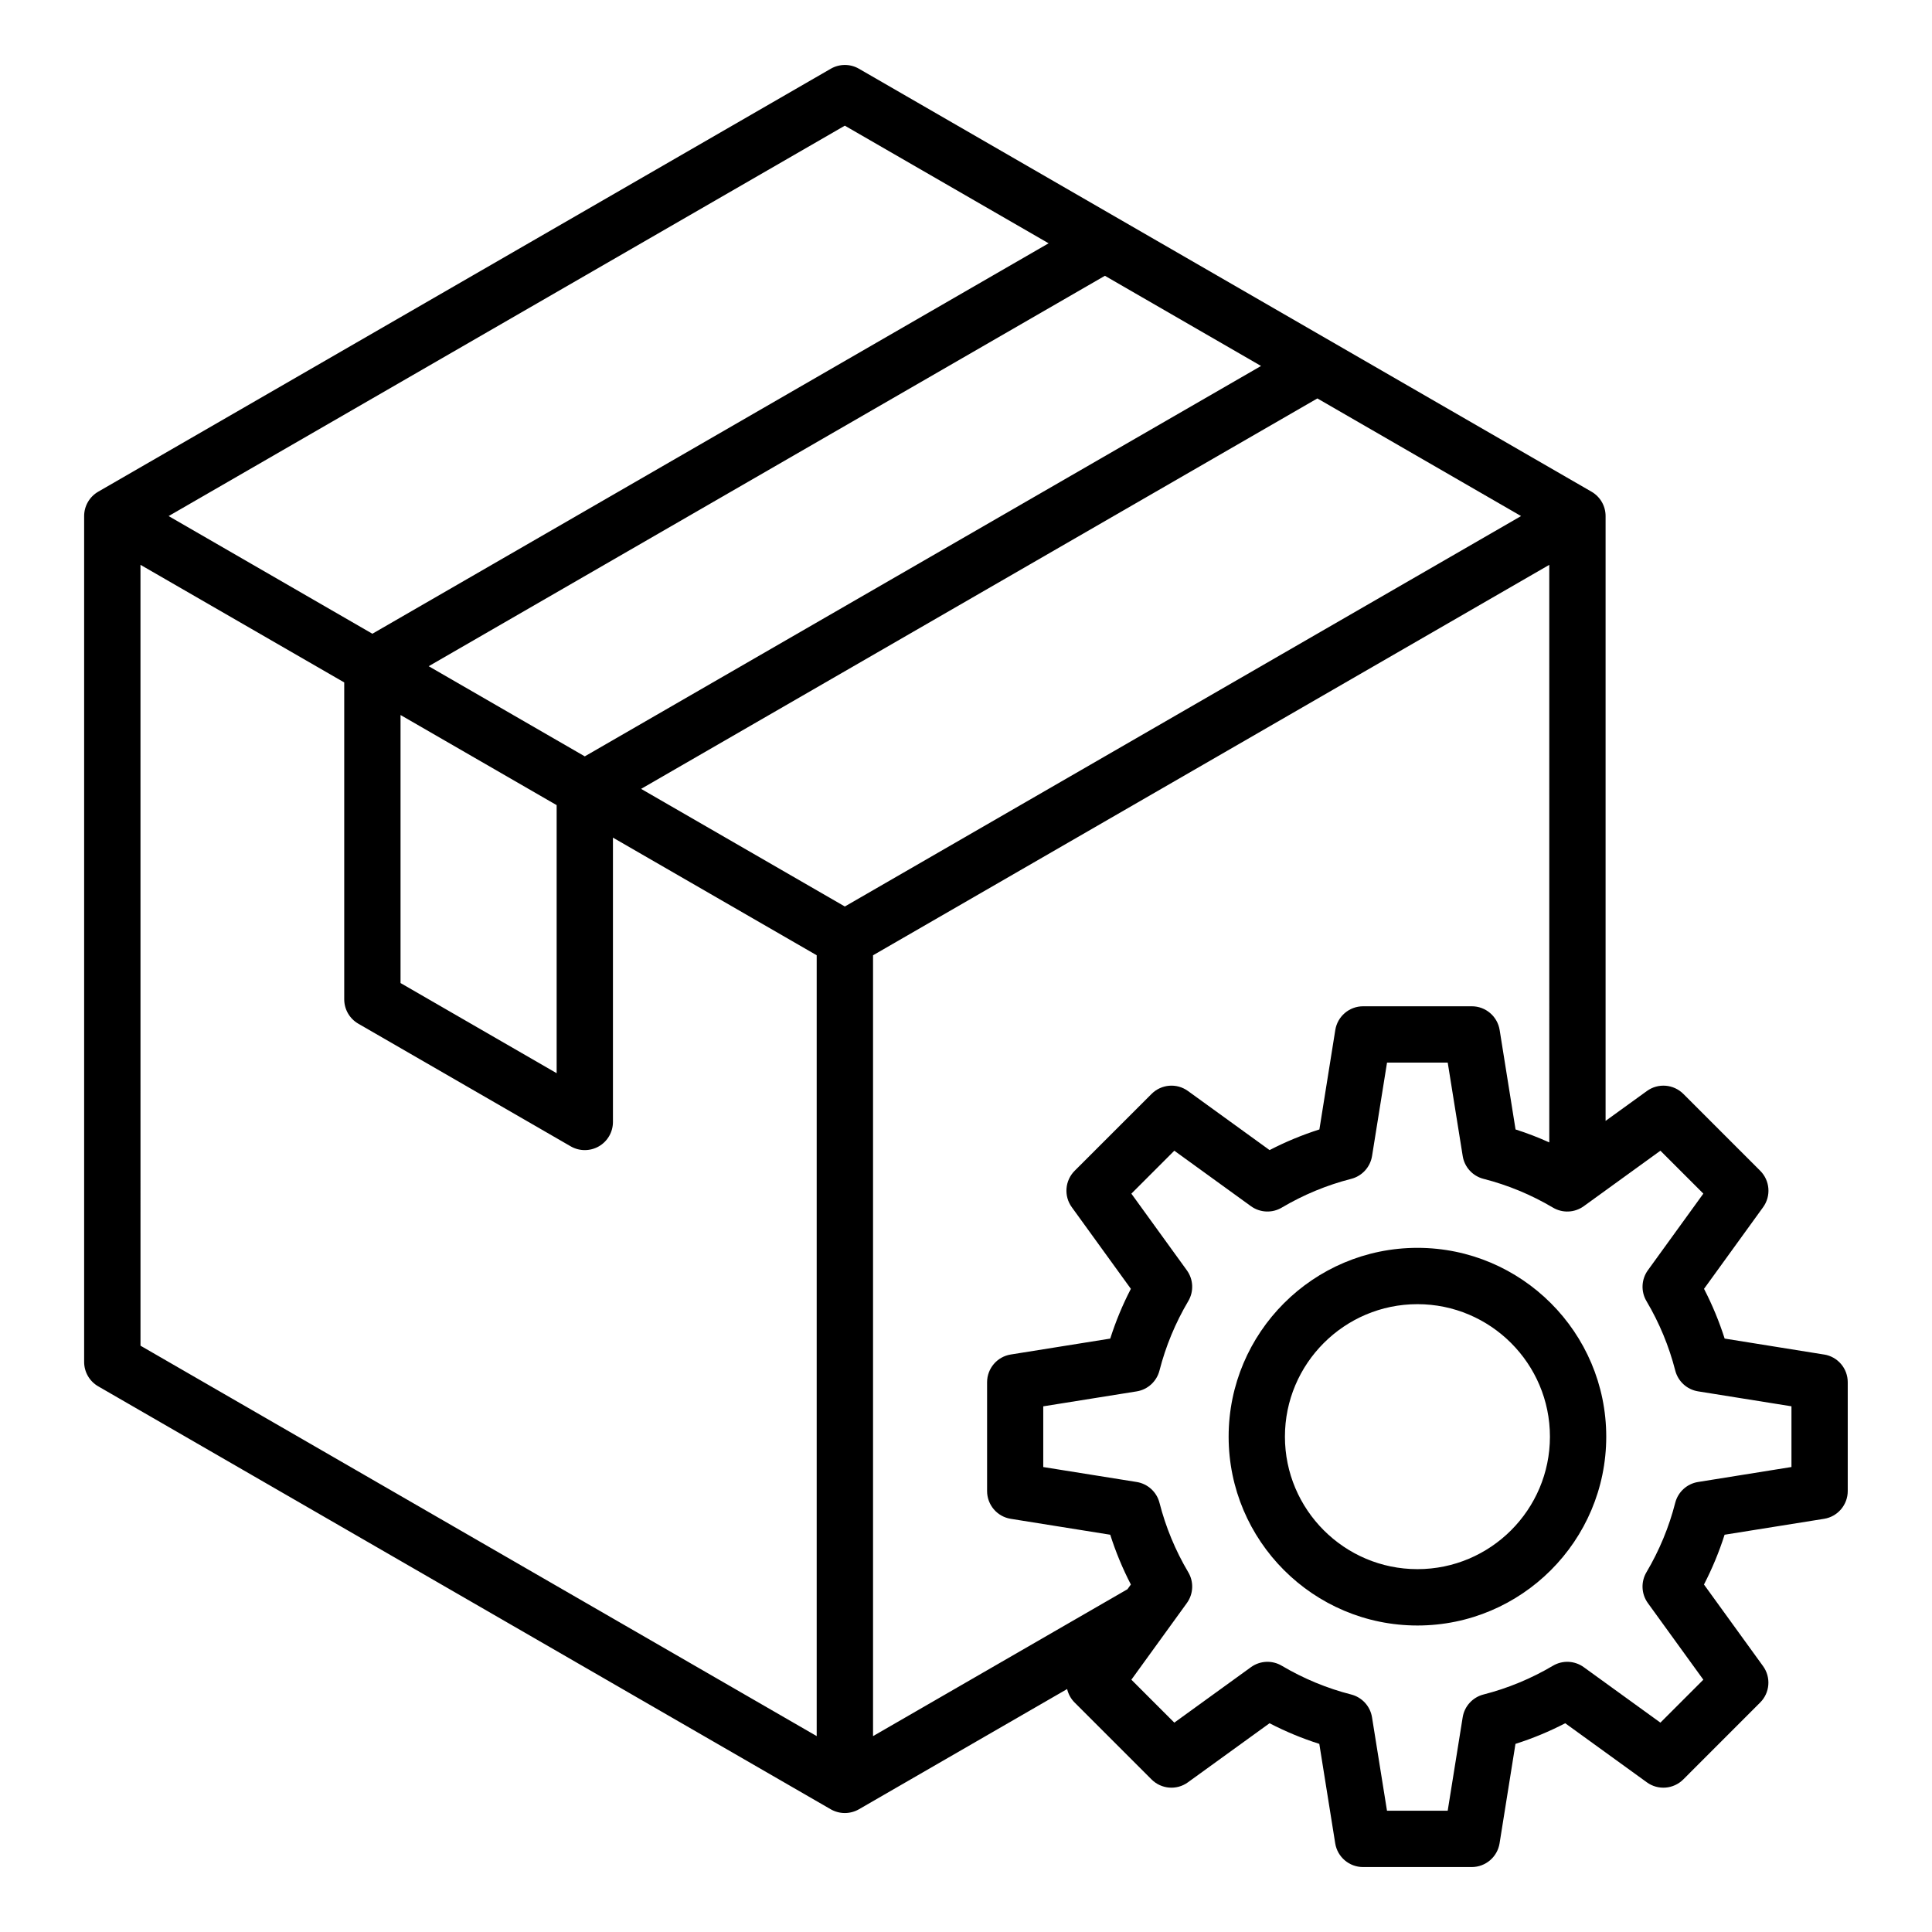
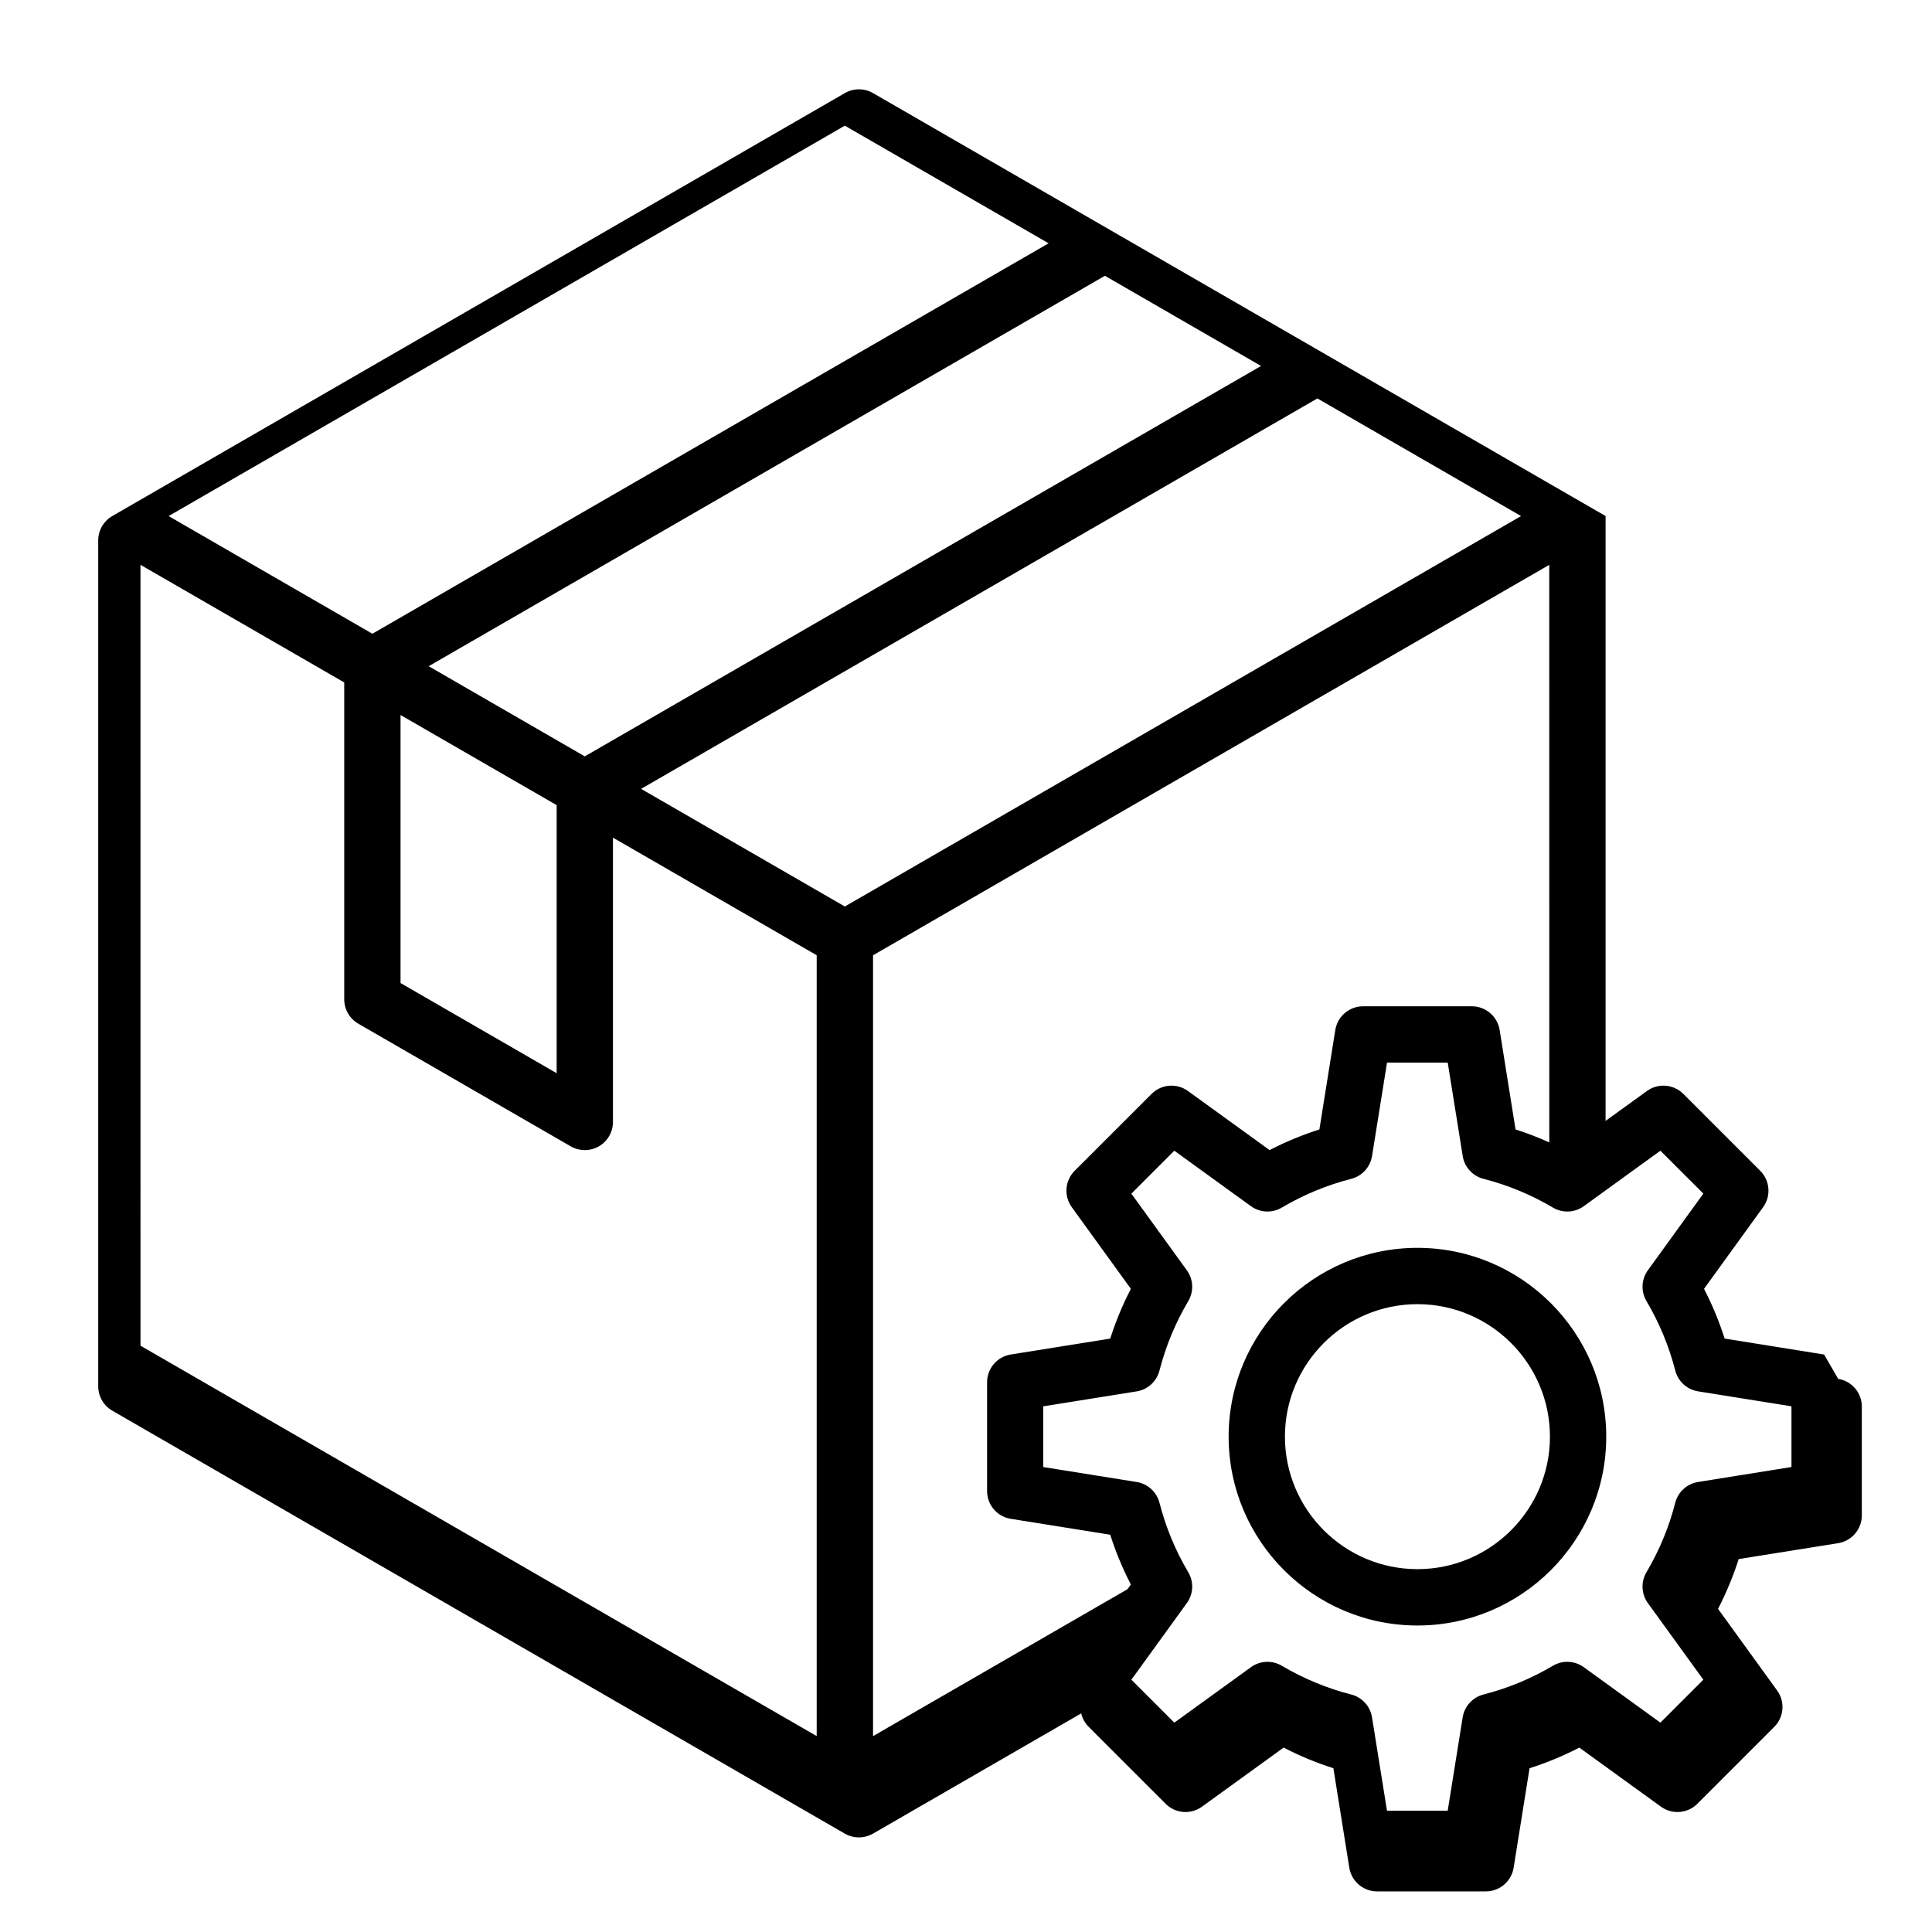
<svg xmlns="http://www.w3.org/2000/svg" fill="#000000" width="800px" height="800px" version="1.1" viewBox="144 144 512 512">
-   <path d="m519.64 559.84c-19.363 0-35.121-15.754-35.121-35.113 0-19.355 15.754-35.109 35.121-35.109 19.355 0 35.109 15.754 35.109 35.109 0 19.359-15.758 35.113-35.109 35.113zm0-85.148c-27.598 0-50.039 22.441-50.039 50.035 0 27.598 22.441 50.047 50.039 50.047 27.59 0 50.031-22.445 50.031-50.047-0.004-27.598-22.445-50.035-50.031-50.035zm99.117 58.082v-16.09l-24.746-3.961c-2.938-0.469-5.316-2.641-6.055-5.527-1.648-6.438-4.215-12.633-7.621-18.383-1.516-2.555-1.371-5.773 0.371-8.184l14.699-20.309-11.379-11.371-20.309 14.703c-2.41 1.742-5.625 1.895-8.184 0.367-5.75-3.402-11.938-5.969-18.383-7.613-2.883-0.738-5.059-3.117-5.519-6.055l-3.969-24.75h-16.086l-3.969 24.75c-0.473 2.938-2.641 5.316-5.516 6.055-6.453 1.648-12.648 4.215-18.395 7.613-2.555 1.523-5.773 1.375-8.184-0.367l-20.309-14.703-11.379 11.383 14.699 20.305c1.746 2.41 1.895 5.625 0.371 8.184-3.406 5.758-5.973 11.945-7.621 18.383-0.734 2.883-3.117 5.059-6.039 5.527l-24.762 3.961v16.09l24.75 3.961c2.934 0.469 5.316 2.641 6.051 5.512 1.648 6.449 4.215 12.648 7.621 18.395 1.523 2.555 1.375 5.773-0.371 8.184l-14.699 20.305 11.379 11.379 20.309-14.699c2.41-1.746 5.625-1.895 8.184-0.371 5.758 3.402 11.938 5.969 18.383 7.613 2.883 0.738 5.055 3.121 5.519 6.055l3.969 24.75h16.086l3.969-24.75c0.461-2.934 2.641-5.316 5.512-6.055 6.465-1.648 12.648-4.215 18.395-7.613 2.555-1.523 5.773-1.375 8.184 0.371l20.309 14.699 11.379-11.379-14.699-20.305c-1.742-2.41-1.891-5.621-0.371-8.184 3.406-5.758 5.973-11.945 7.621-18.395 0.738-2.871 3.117-5.047 6.055-5.512zm-437.53-239.09 53.996 31.168v83.969c0 2.664 1.418 5.133 3.727 6.465l56.297 32.508c1.156 0.668 2.441 0.996 3.727 0.996 1.289 0 2.582-0.336 3.731-0.996 2.312-1.332 3.731-3.793 3.731-6.465v-75.348l53.996 31.172v206.93l-179.2-103.46zm186.66-116.38-179.2 103.46 53.996 31.184 179.21-103.47zm125.23 72.285-179.22 103.47 53.992 31.172 179.21-103.47zm-201.6 107.78-41.371-23.883v71.031l41.371 23.891zm-33.91-36.816 41.363 23.891 179.22-103.46-41.379-23.898zm170.43 143.37c-2.156-2.965-1.832-7.059 0.762-9.656l20.383-20.371c2.594-2.594 6.68-2.918 9.641-0.766l21.629 15.656c4.242-2.195 8.66-4.023 13.199-5.469l4.215-26.359c0.582-3.621 3.707-6.281 7.367-6.281h28.812c3.664 0 6.789 2.66 7.375 6.281l4.215 26.359c3.051 0.965 6.031 2.125 8.941 3.434l-0.004-153.06-179.21 103.47v206.93l67.422-38.926 0.906-1.25c-2.195-4.242-4.019-8.648-5.469-13.195l-26.359-4.215c-3.617-0.578-6.277-3.699-6.277-7.367v-28.816c0-3.664 2.66-6.789 6.277-7.363l26.359-4.215c1.449-4.543 3.273-8.957 5.469-13.188zm199.37 39.043-26.359-4.231c-1.449-4.535-3.273-8.941-5.465-13.18l15.656-21.633c2.152-2.965 1.828-7.059-0.766-9.656l-20.371-20.371c-2.598-2.594-6.688-2.918-9.656-0.766l-10.949 7.918v-160.29c0-2.66-1.418-5.121-3.731-6.453l-194.14-112.09c-2.297-1.332-5.148-1.332-7.457 0l-194.14 112.09c-2.312 1.332-3.731 3.801-3.731 6.453v224.17c0 2.664 1.418 5.133 3.731 6.465l194.13 112.09c1.156 0.66 2.441 0.992 3.727 0.992 1.289 0 2.582-0.336 3.731-0.992l55.184-31.867c0.309 1.316 0.973 2.566 1.984 3.574l20.383 20.379c2.594 2.594 6.68 2.922 9.641 0.766l21.633-15.656c4.234 2.195 8.648 4.023 13.188 5.469l4.215 26.359c0.582 3.621 3.707 6.281 7.367 6.281h28.812c3.664 0 6.789-2.66 7.375-6.281l4.215-26.359c4.539-1.441 8.953-3.273 13.188-5.469l21.629 15.656c2.969 2.156 7.062 1.828 9.656-0.766l20.371-20.379c2.594-2.586 2.918-6.68 0.766-9.645l-15.656-21.629c2.188-4.242 4.019-8.648 5.465-13.195l26.359-4.215c3.617-0.578 6.277-3.699 6.277-7.367v-28.816c0.012-3.664-2.652-6.789-6.269-7.363z" fill-rule="evenodd" />
+   <path d="m519.64 559.84c-19.363 0-35.121-15.754-35.121-35.113 0-19.355 15.754-35.109 35.121-35.109 19.355 0 35.109 15.754 35.109 35.109 0 19.359-15.758 35.113-35.109 35.113zm0-85.148c-27.598 0-50.039 22.441-50.039 50.035 0 27.598 22.441 50.047 50.039 50.047 27.59 0 50.031-22.445 50.031-50.047-0.004-27.598-22.445-50.035-50.031-50.035zm99.117 58.082v-16.09l-24.746-3.961c-2.938-0.469-5.316-2.641-6.055-5.527-1.648-6.438-4.215-12.633-7.621-18.383-1.516-2.555-1.371-5.773 0.371-8.184l14.699-20.309-11.379-11.371-20.309 14.703c-2.41 1.742-5.625 1.895-8.184 0.367-5.75-3.402-11.938-5.969-18.383-7.613-2.883-0.738-5.059-3.117-5.519-6.055l-3.969-24.75h-16.086l-3.969 24.75c-0.473 2.938-2.641 5.316-5.516 6.055-6.453 1.648-12.648 4.215-18.395 7.613-2.555 1.523-5.773 1.375-8.184-0.367l-20.309-14.703-11.379 11.383 14.699 20.305c1.746 2.41 1.895 5.625 0.371 8.184-3.406 5.758-5.973 11.945-7.621 18.383-0.734 2.883-3.117 5.059-6.039 5.527l-24.762 3.961v16.09l24.75 3.961c2.934 0.469 5.316 2.641 6.051 5.512 1.648 6.449 4.215 12.648 7.621 18.395 1.523 2.555 1.375 5.773-0.371 8.184l-14.699 20.305 11.379 11.379 20.309-14.699c2.41-1.746 5.625-1.895 8.184-0.371 5.758 3.402 11.938 5.969 18.383 7.613 2.883 0.738 5.055 3.121 5.519 6.055l3.969 24.75h16.086l3.969-24.75c0.461-2.934 2.641-5.316 5.512-6.055 6.465-1.648 12.648-4.215 18.395-7.613 2.555-1.523 5.773-1.375 8.184 0.371l20.309 14.699 11.379-11.379-14.699-20.305c-1.742-2.41-1.891-5.621-0.371-8.184 3.406-5.758 5.973-11.945 7.621-18.395 0.738-2.871 3.117-5.047 6.055-5.512zm-437.53-239.09 53.996 31.168v83.969c0 2.664 1.418 5.133 3.727 6.465l56.297 32.508c1.156 0.668 2.441 0.996 3.727 0.996 1.289 0 2.582-0.336 3.731-0.996 2.312-1.332 3.731-3.793 3.731-6.465v-75.348l53.996 31.172v206.93l-179.2-103.46zm186.66-116.38-179.2 103.46 53.996 31.184 179.21-103.47zm125.23 72.285-179.22 103.47 53.992 31.172 179.21-103.47zm-201.6 107.78-41.371-23.883v71.031l41.371 23.891zm-33.91-36.816 41.363 23.891 179.22-103.46-41.379-23.898zm170.43 143.37c-2.156-2.965-1.832-7.059 0.762-9.656l20.383-20.371c2.594-2.594 6.68-2.918 9.641-0.766l21.629 15.656c4.242-2.195 8.66-4.023 13.199-5.469l4.215-26.359c0.582-3.621 3.707-6.281 7.367-6.281h28.812c3.664 0 6.789 2.66 7.375 6.281l4.215 26.359c3.051 0.965 6.031 2.125 8.941 3.434l-0.004-153.06-179.21 103.47v206.93l67.422-38.926 0.906-1.25c-2.195-4.242-4.019-8.648-5.469-13.195l-26.359-4.215c-3.617-0.578-6.277-3.699-6.277-7.367v-28.816c0-3.664 2.66-6.789 6.277-7.363l26.359-4.215c1.449-4.543 3.273-8.957 5.469-13.188zm199.37 39.043-26.359-4.231c-1.449-4.535-3.273-8.941-5.465-13.18l15.656-21.633c2.152-2.965 1.828-7.059-0.766-9.656l-20.371-20.371c-2.598-2.594-6.688-2.918-9.656-0.766l-10.949 7.918v-160.29l-194.14-112.09c-2.297-1.332-5.148-1.332-7.457 0l-194.14 112.09c-2.312 1.332-3.731 3.801-3.731 6.453v224.17c0 2.664 1.418 5.133 3.731 6.465l194.13 112.09c1.156 0.66 2.441 0.992 3.727 0.992 1.289 0 2.582-0.336 3.731-0.992l55.184-31.867c0.309 1.316 0.973 2.566 1.984 3.574l20.383 20.379c2.594 2.594 6.68 2.922 9.641 0.766l21.633-15.656c4.234 2.195 8.648 4.023 13.188 5.469l4.215 26.359c0.582 3.621 3.707 6.281 7.367 6.281h28.812c3.664 0 6.789-2.66 7.375-6.281l4.215-26.359c4.539-1.441 8.953-3.273 13.188-5.469l21.629 15.656c2.969 2.156 7.062 1.828 9.656-0.766l20.371-20.379c2.594-2.586 2.918-6.68 0.766-9.645l-15.656-21.629c2.188-4.242 4.019-8.648 5.465-13.195l26.359-4.215c3.617-0.578 6.277-3.699 6.277-7.367v-28.816c0.012-3.664-2.652-6.789-6.269-7.363z" fill-rule="evenodd" />
</svg>